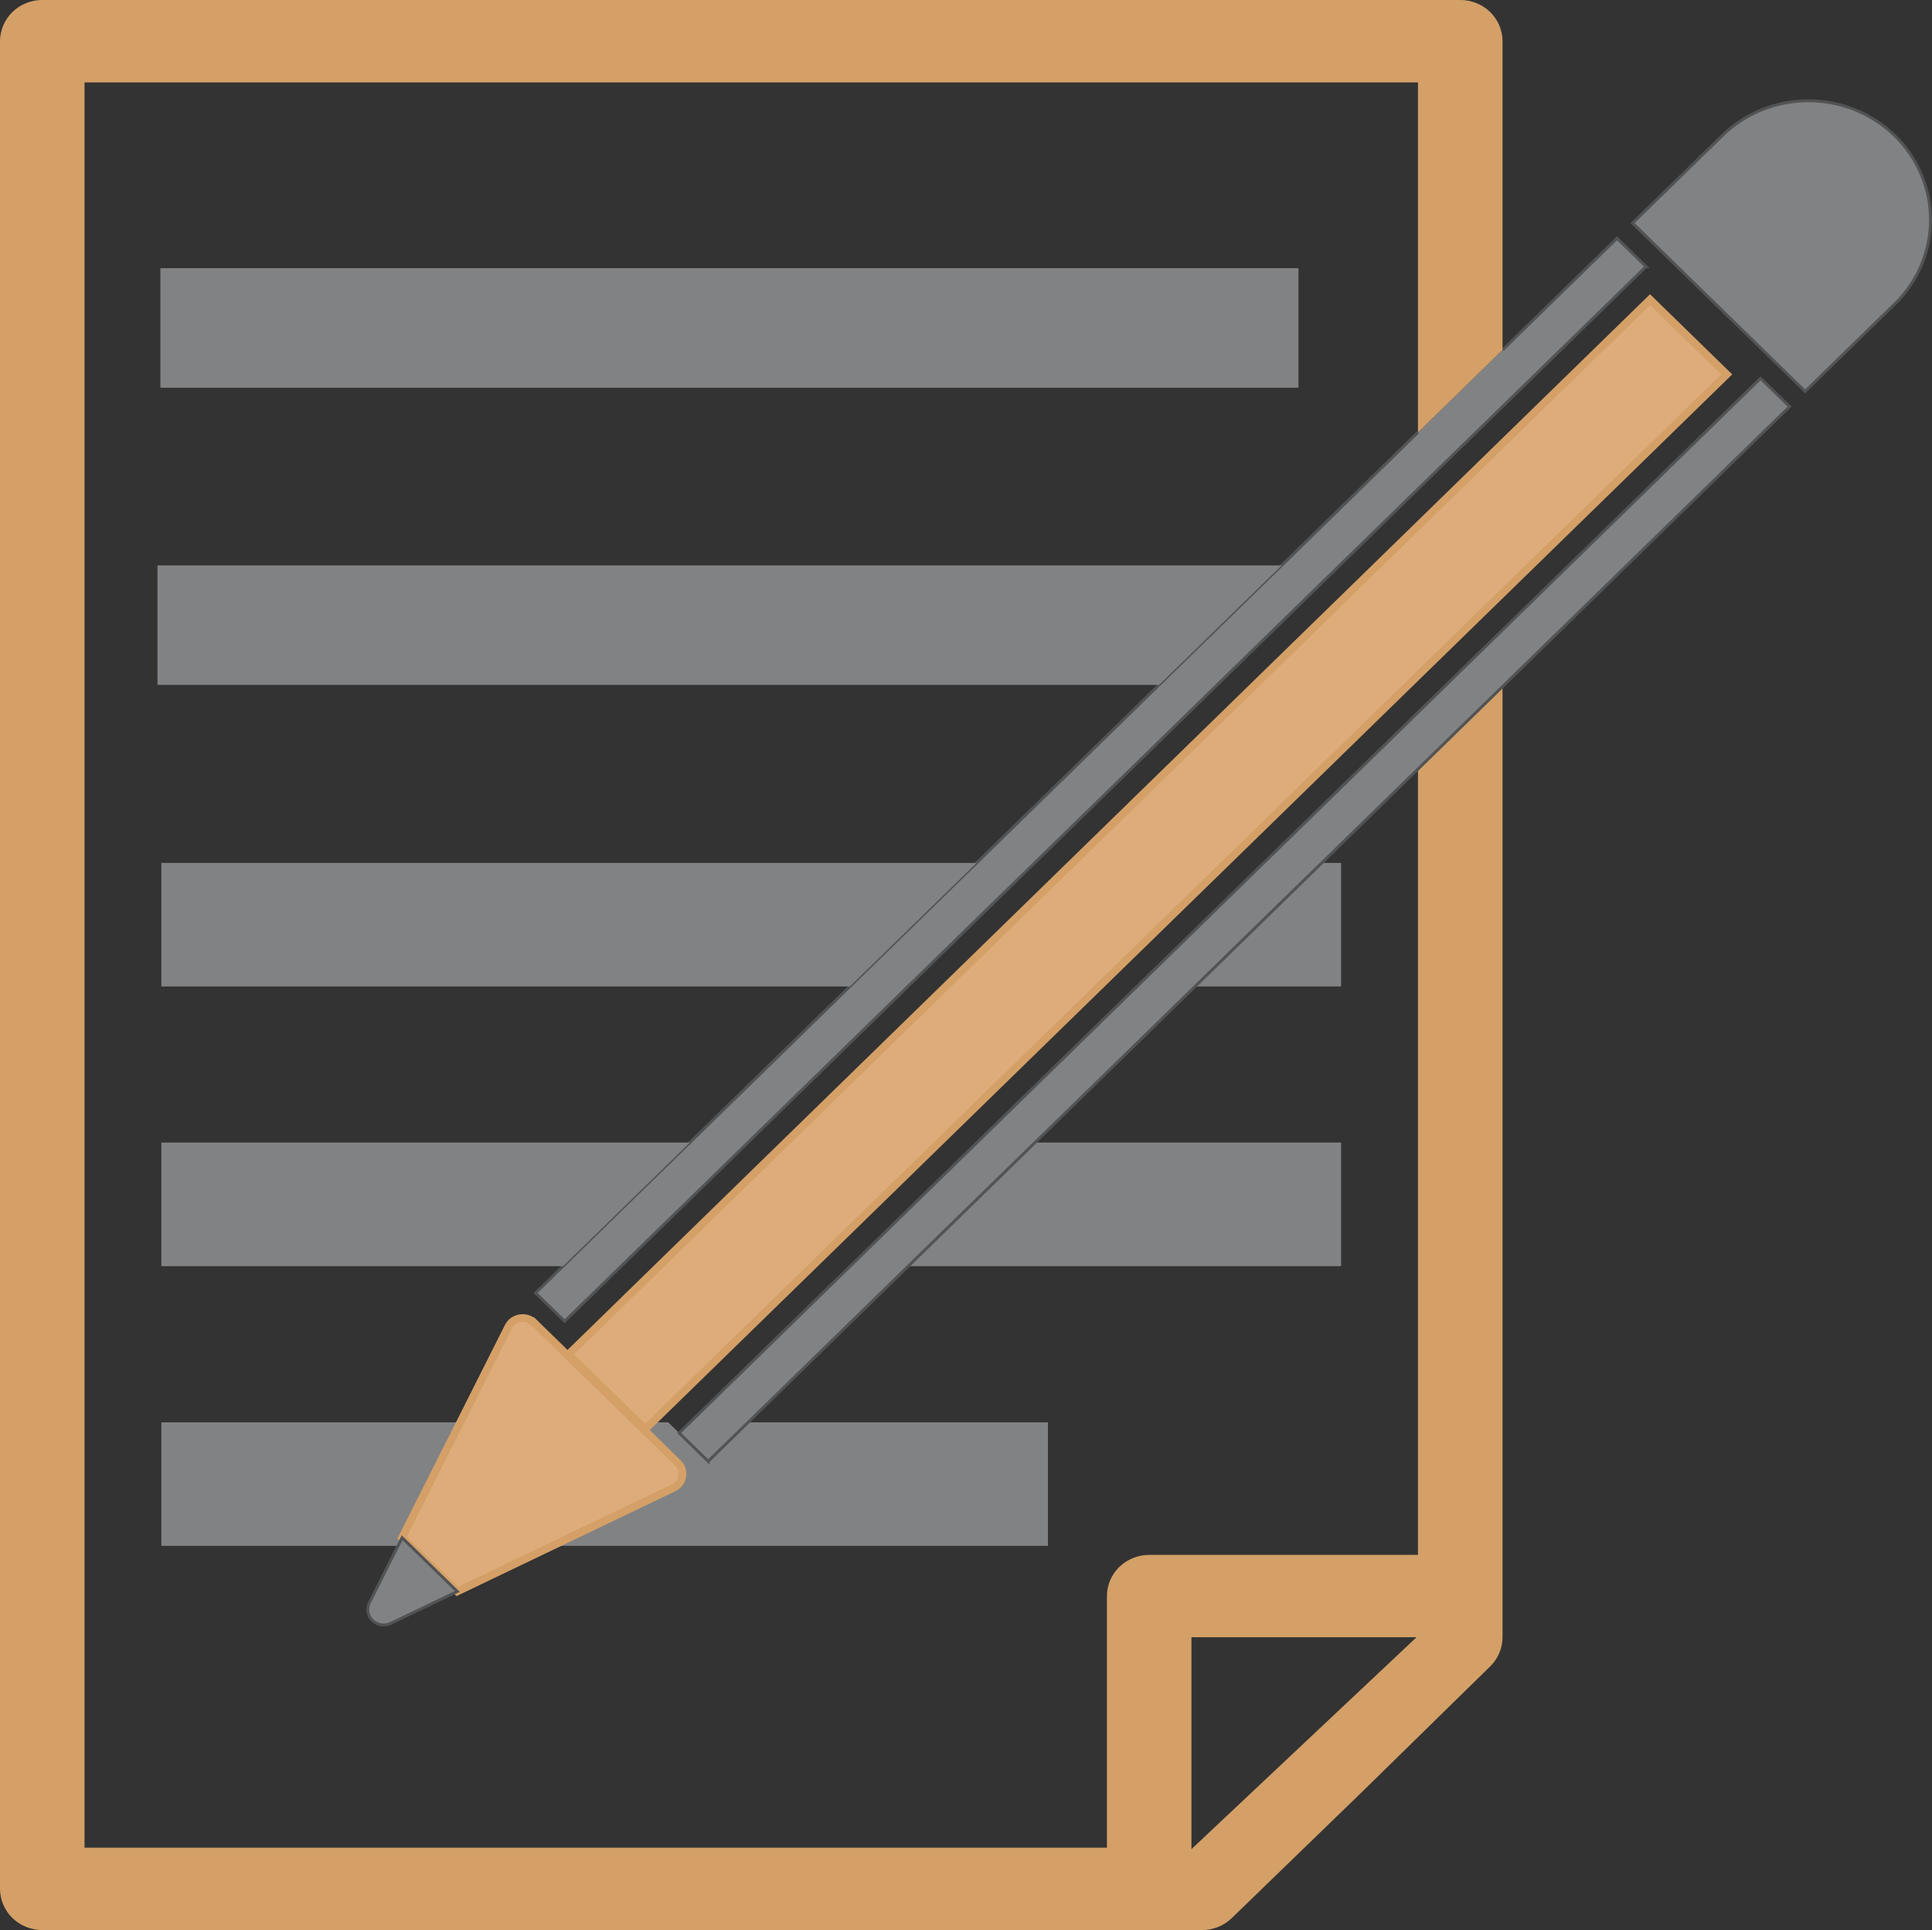
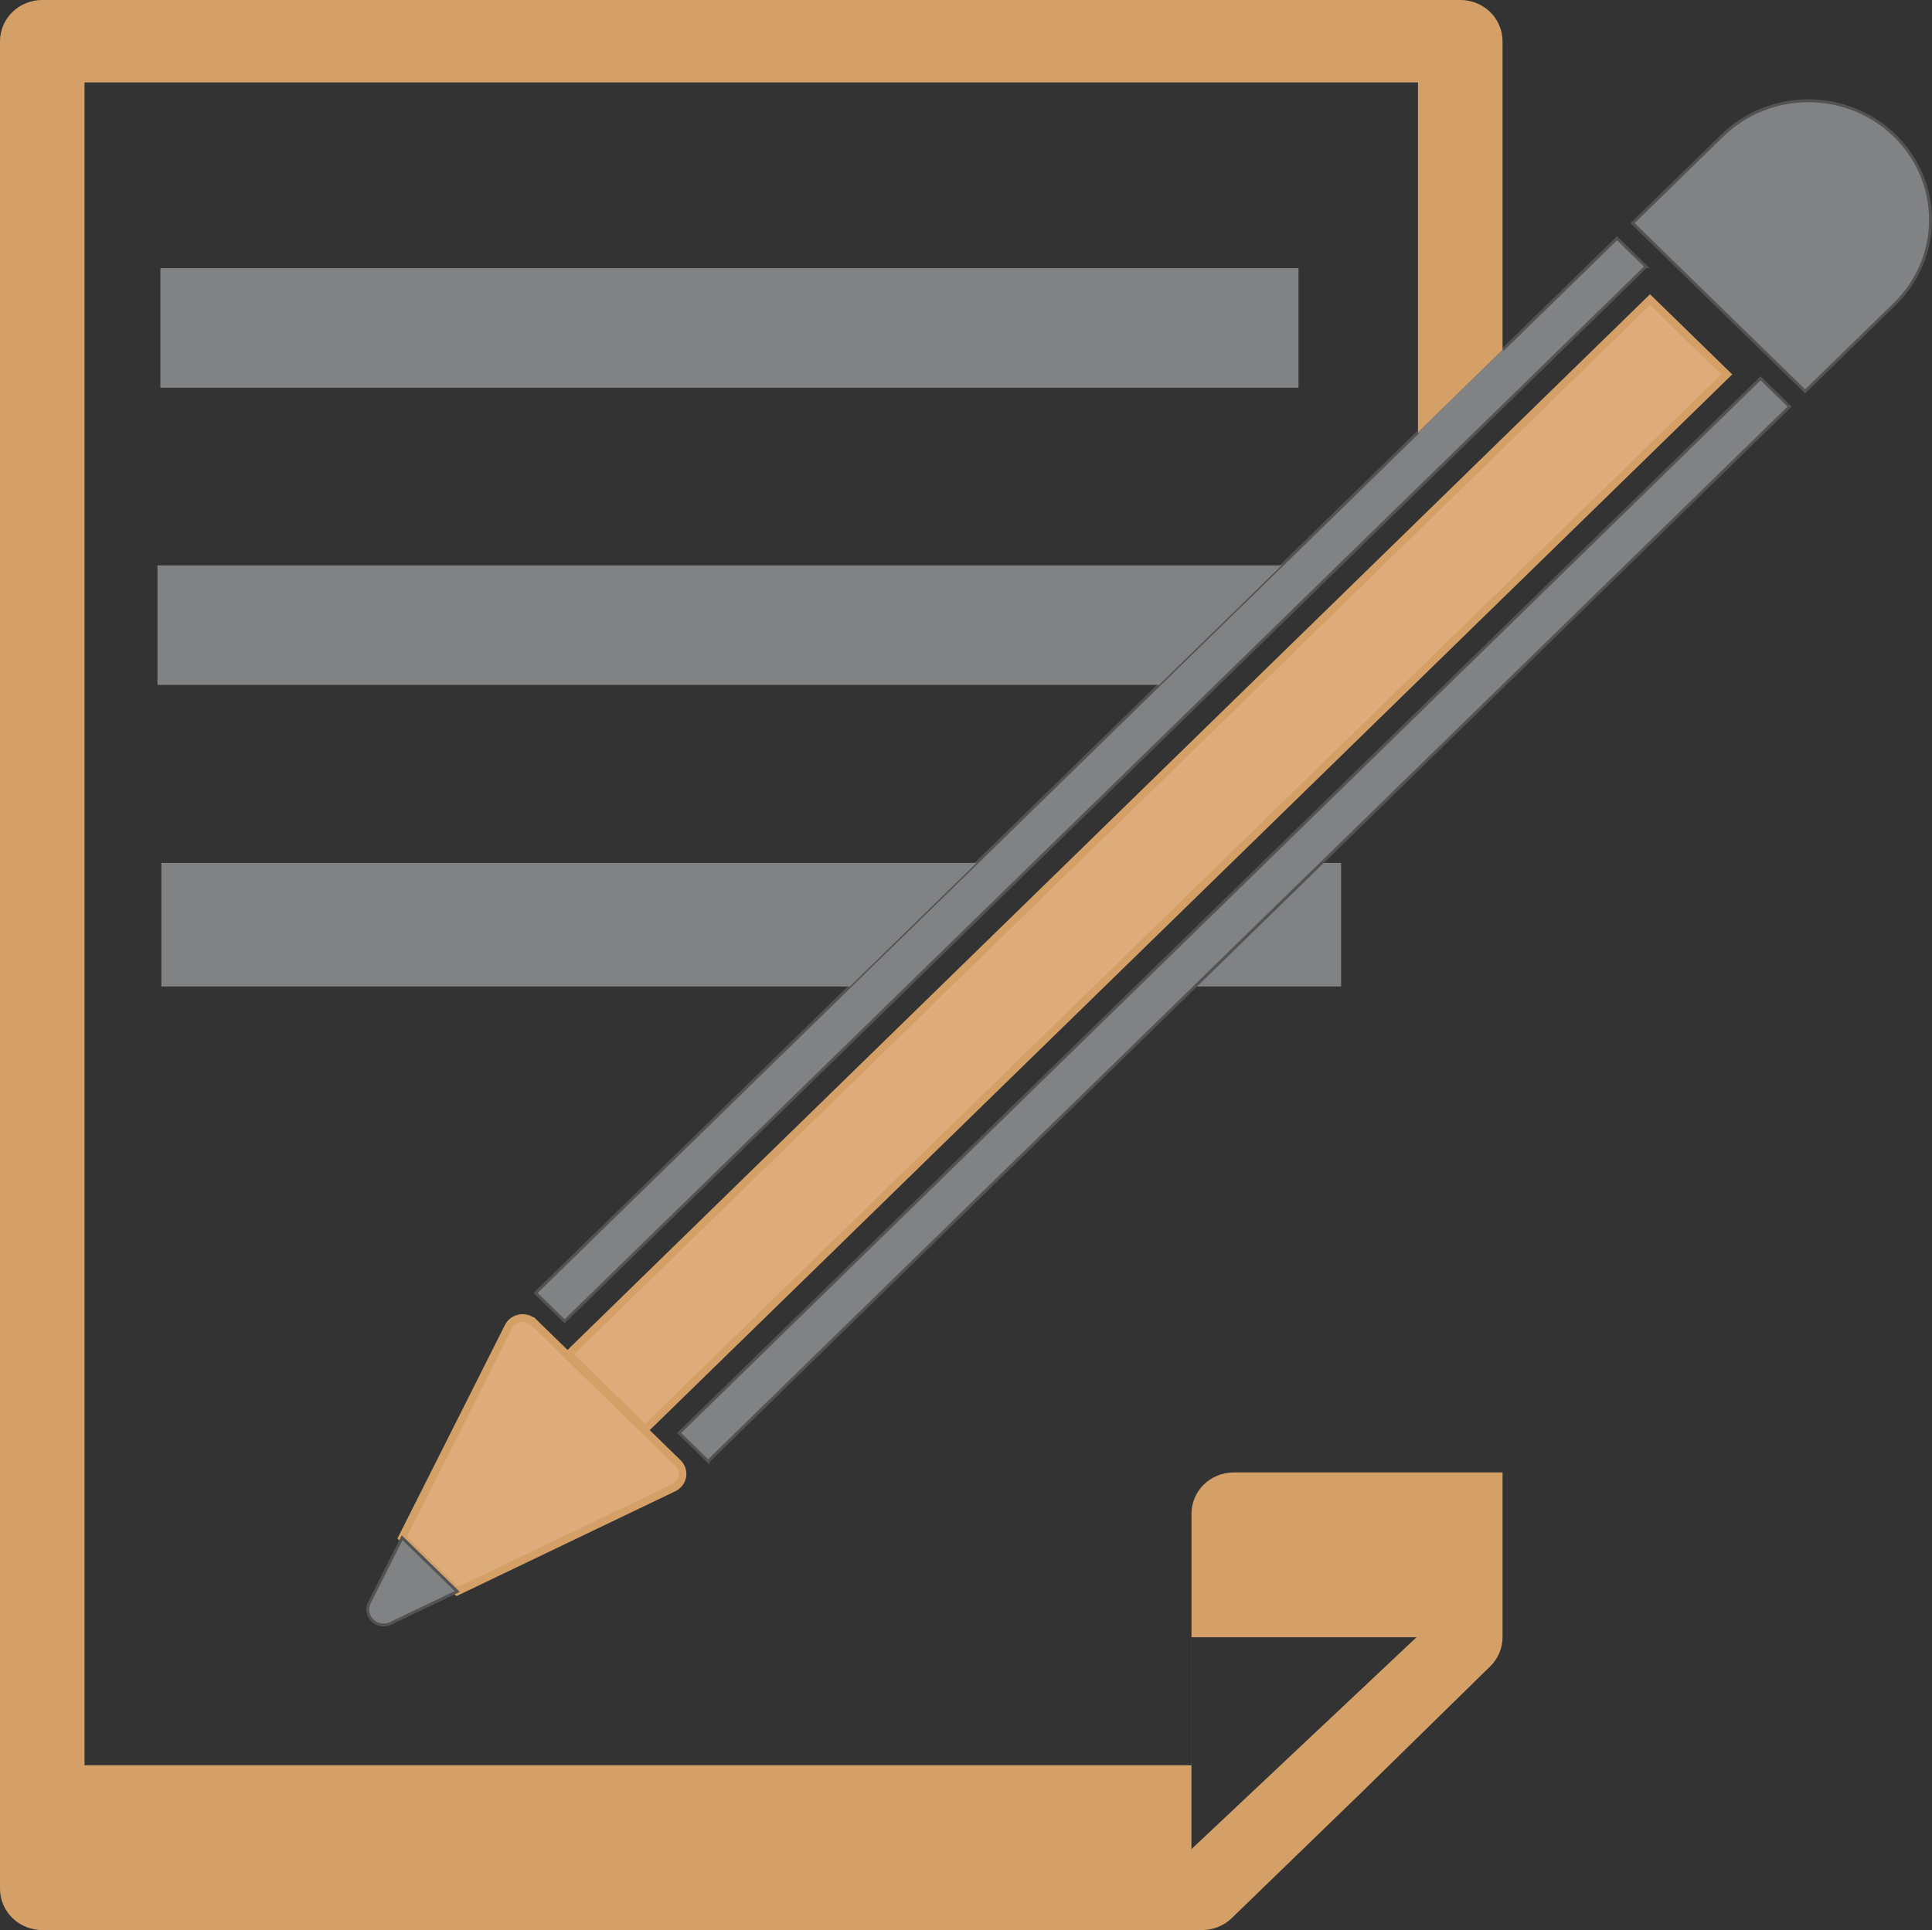
<svg xmlns="http://www.w3.org/2000/svg" id="Capa_2" data-name="Capa 2" viewBox="0 0 500.38 500">
  <rect x="0" y="0" width="500.38" height="500" fill="#333333" stroke="none" />
  <defs>
    <style>
      .cls-1, .cls-2 {
        fill: #818284;
      }

      .cls-3 {
        fill: #fff;
      }

      .cls-4 {
        fill: #d4a067;
      }

      .cls-2 {
        stroke: #525354;
        stroke-width: .75px;
      }

      .cls-2, .cls-5 {
        stroke-miterlimit: 10;
      }

      .cls-6 {
        fill: none;
      }

      .cls-5 {
        fill: #ddac7a;
        stroke: #d4a067;
        stroke-width: 2px;
      }
    </style>
  </defs>
  <g id="Object">
    <polyline class="cls-2" points="367.24 112.01 331.94 146.47 300.19 177.43 252.93 223.54 220.11 255.55 178.66 295.99 145.83 328.01 138.71 334.95 146.24 342.28 426.32 69.06 426.33 69.06 418.8 61.73 389.14 90.66" />
    <polygon class="cls-6" points="308.57 424.14 366.86 424.14 308.57 479.03 308.57 424.14" />
    <rect class="cls-1" x="41.54" y="69.47" width="294.76" height="30.97" />
    <polygon class="cls-1" points="40.78 177.43 300.19 177.43 331.94 146.47 40.78 146.47 40.78 177.43" />
    <polygon class="cls-1" points="41.79 255.55 220.11 255.55 252.93 223.54 41.79 223.54 41.79 255.55" />
    <polygon class="cls-1" points="347.34 255.55 347.34 223.54 342.33 223.54 309.5 255.55 347.34 255.55" />
-     <polygon class="cls-1" points="347.34 328.01 347.34 295.99 268.05 295.99 235.24 328.01 347.34 328.01" />
-     <polygon class="cls-1" points="41.79 328.01 145.83 328.01 178.66 295.99 41.79 295.99 41.79 328.01" />
-     <polygon class="cls-1" points="103.08 400.47 104.14 398.36 119.21 368.46 41.79 368.46 41.79 400.47 103.08 400.47" />
-     <path class="cls-1" d="m174.47,385.43l-31.38,15.04h128.32v-32.01h-77.63l-10.34,10.1h-.02s0,0,0,0l-7.52-7.34-2.84-2.76h-8.31l10.81,10.55c.95.92,1.36,2.2,1.15,3.48-.22,1.28-1.05,2.36-2.25,2.94Z" />
-     <path class="cls-4" d="m389.15,90.66V10.67c0-2.81-1.17-5.56-3.2-7.55-2.04-1.99-4.86-3.13-7.74-3.13H10.95c-2.88,0-5.7,1.14-7.74,3.13C1.17,5.12,0,7.86,0,10.67v478.65c0,2.81,1.17,5.56,3.21,7.55,2.04,1.99,4.86,3.13,7.74,3.13h300.36c2.88,0,5.67-1.12,7.71-3.1l33.75-32.7.04-.04,33.15-32.48c2.03-2,3.19-4.72,3.19-7.53v-246.27l-21.9,21.36v203.56h-69.62c-2.88,0-5.7,1.14-7.74,3.13-2.04,1.99-3.2,4.73-3.2,7.55v65.18H21.89V21.35h345.36v90.66l21.9-21.36Zm-80.57,333.48h58.29l-58.29,54.89v-54.89Z" />
-     <polygon class="cls-3" points="309.5 255.55 309.5 255.55 326.23 239.23 309.5 255.55" />
+     <path class="cls-4" d="m389.15,90.66V10.67c0-2.81-1.17-5.56-3.2-7.55-2.04-1.99-4.86-3.13-7.74-3.13H10.95c-2.88,0-5.7,1.14-7.74,3.13C1.17,5.12,0,7.86,0,10.67v478.65c0,2.81,1.17,5.56,3.21,7.55,2.04,1.99,4.86,3.13,7.74,3.13h300.36c2.88,0,5.67-1.12,7.71-3.1l33.75-32.7.04-.04,33.15-32.48c2.03-2,3.19-4.72,3.19-7.53v-246.27v203.56h-69.62c-2.88,0-5.7,1.14-7.74,3.13-2.04,1.99-3.2,4.73-3.2,7.55v65.18H21.89V21.35h345.36v90.66l21.9-21.36Zm-80.57,333.48h58.29l-58.29,54.89v-54.89Z" />
    <polygon class="cls-5" points="167.12 370.22 447.21 96.99 427.35 77.62 147.26 350.84 167.12 370.22" />
    <polygon class="cls-2" points="183.42 378.56 183.42 378.55 463.5 105.33 455.98 98 175.9 371.22 183.42 378.56" />
    <path class="cls-5" d="m138.26,342.61c-.93-.91-2.26-1.32-3.58-1.11-1.31.21-2.42,1.02-3.01,2.19l-12.46,24.77-15.06,29.9,14.28,13.92,24.66-11.82,31.38-15.04c1.19-.58,2.02-1.66,2.25-2.94.2-1.28-.21-2.57-1.15-3.48l-10.81-10.55-26.49-25.85Z" />
    <path class="cls-2" d="m95.67,415.19c-.77,1.54-.46,3.38.79,4.6,1.24,1.21,3.13,1.52,4.71.76l17.26-8.27-14.28-13.92-1.07,2.11-7.41,14.73Z" />
    <path class="cls-2" d="m446.04,35.15l-5.16,5.03-8.71,8.5-9.35,9.11,44.7,43.6,9.35-9.12,8.7-8.49,5.17-5.04c12.34-12.04,12.33-31.56,0-43.6-12.35-12.04-32.36-12.05-44.7,0Z" />
  </g>
</svg>